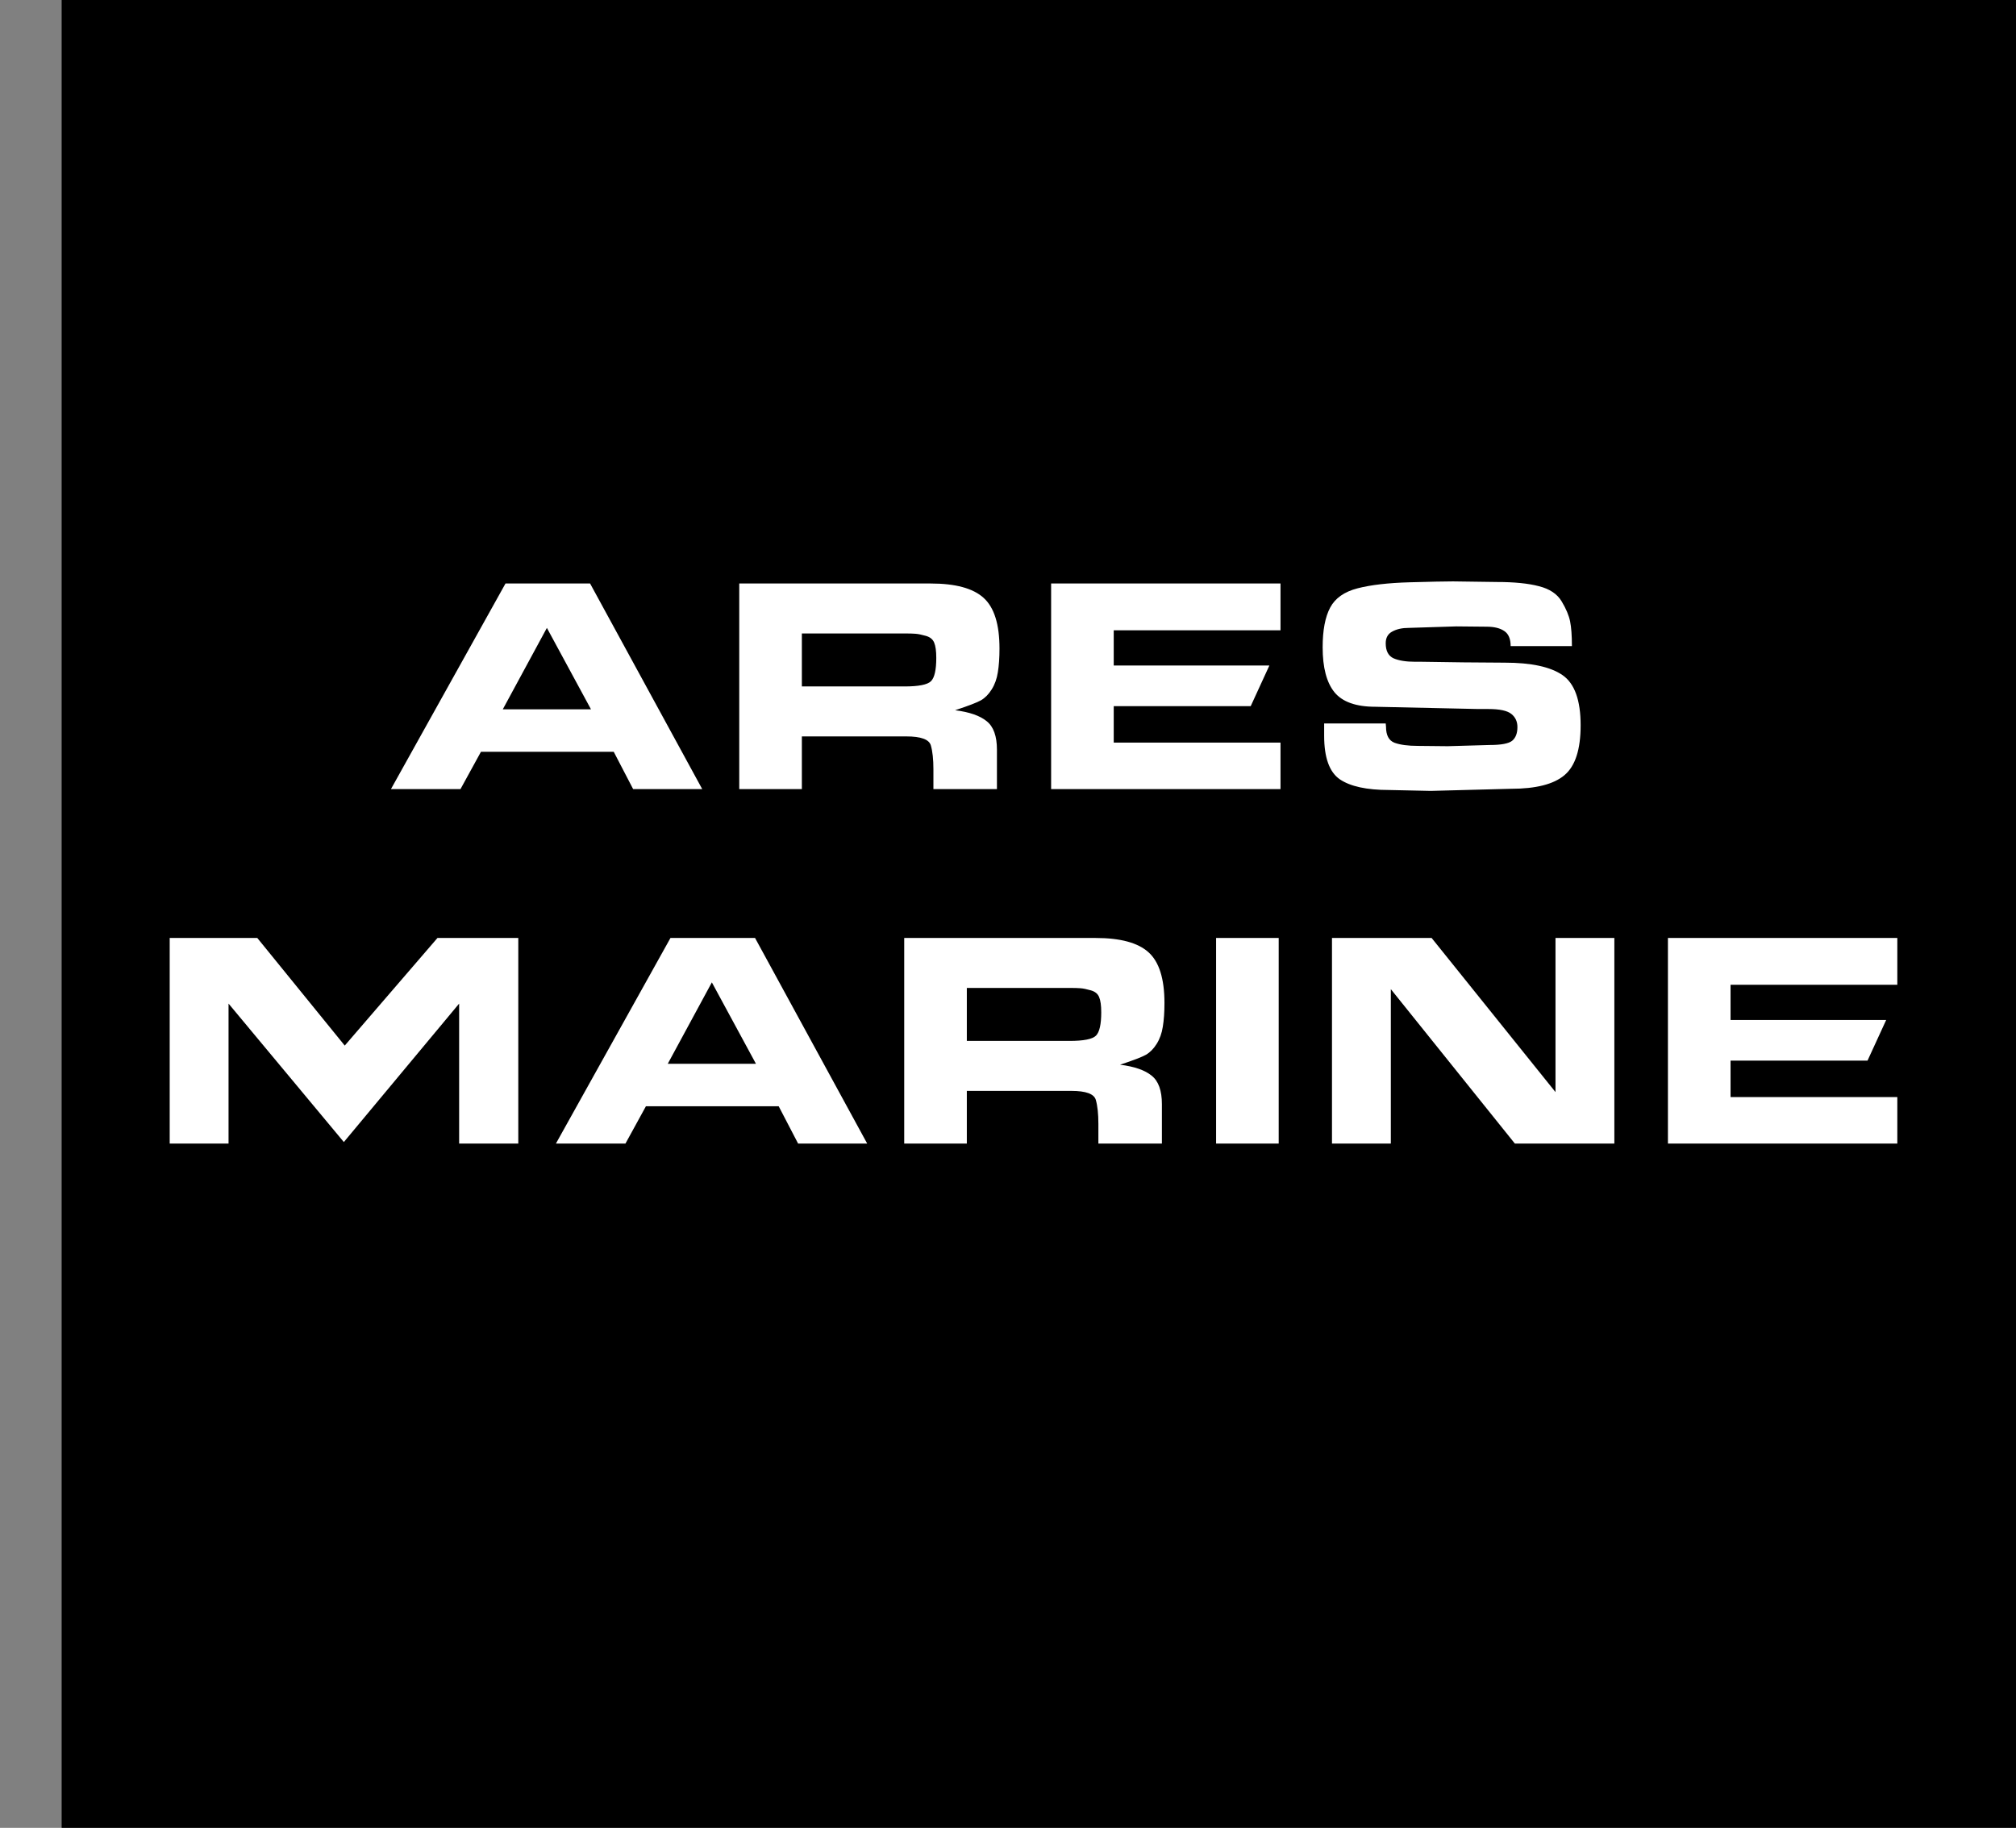
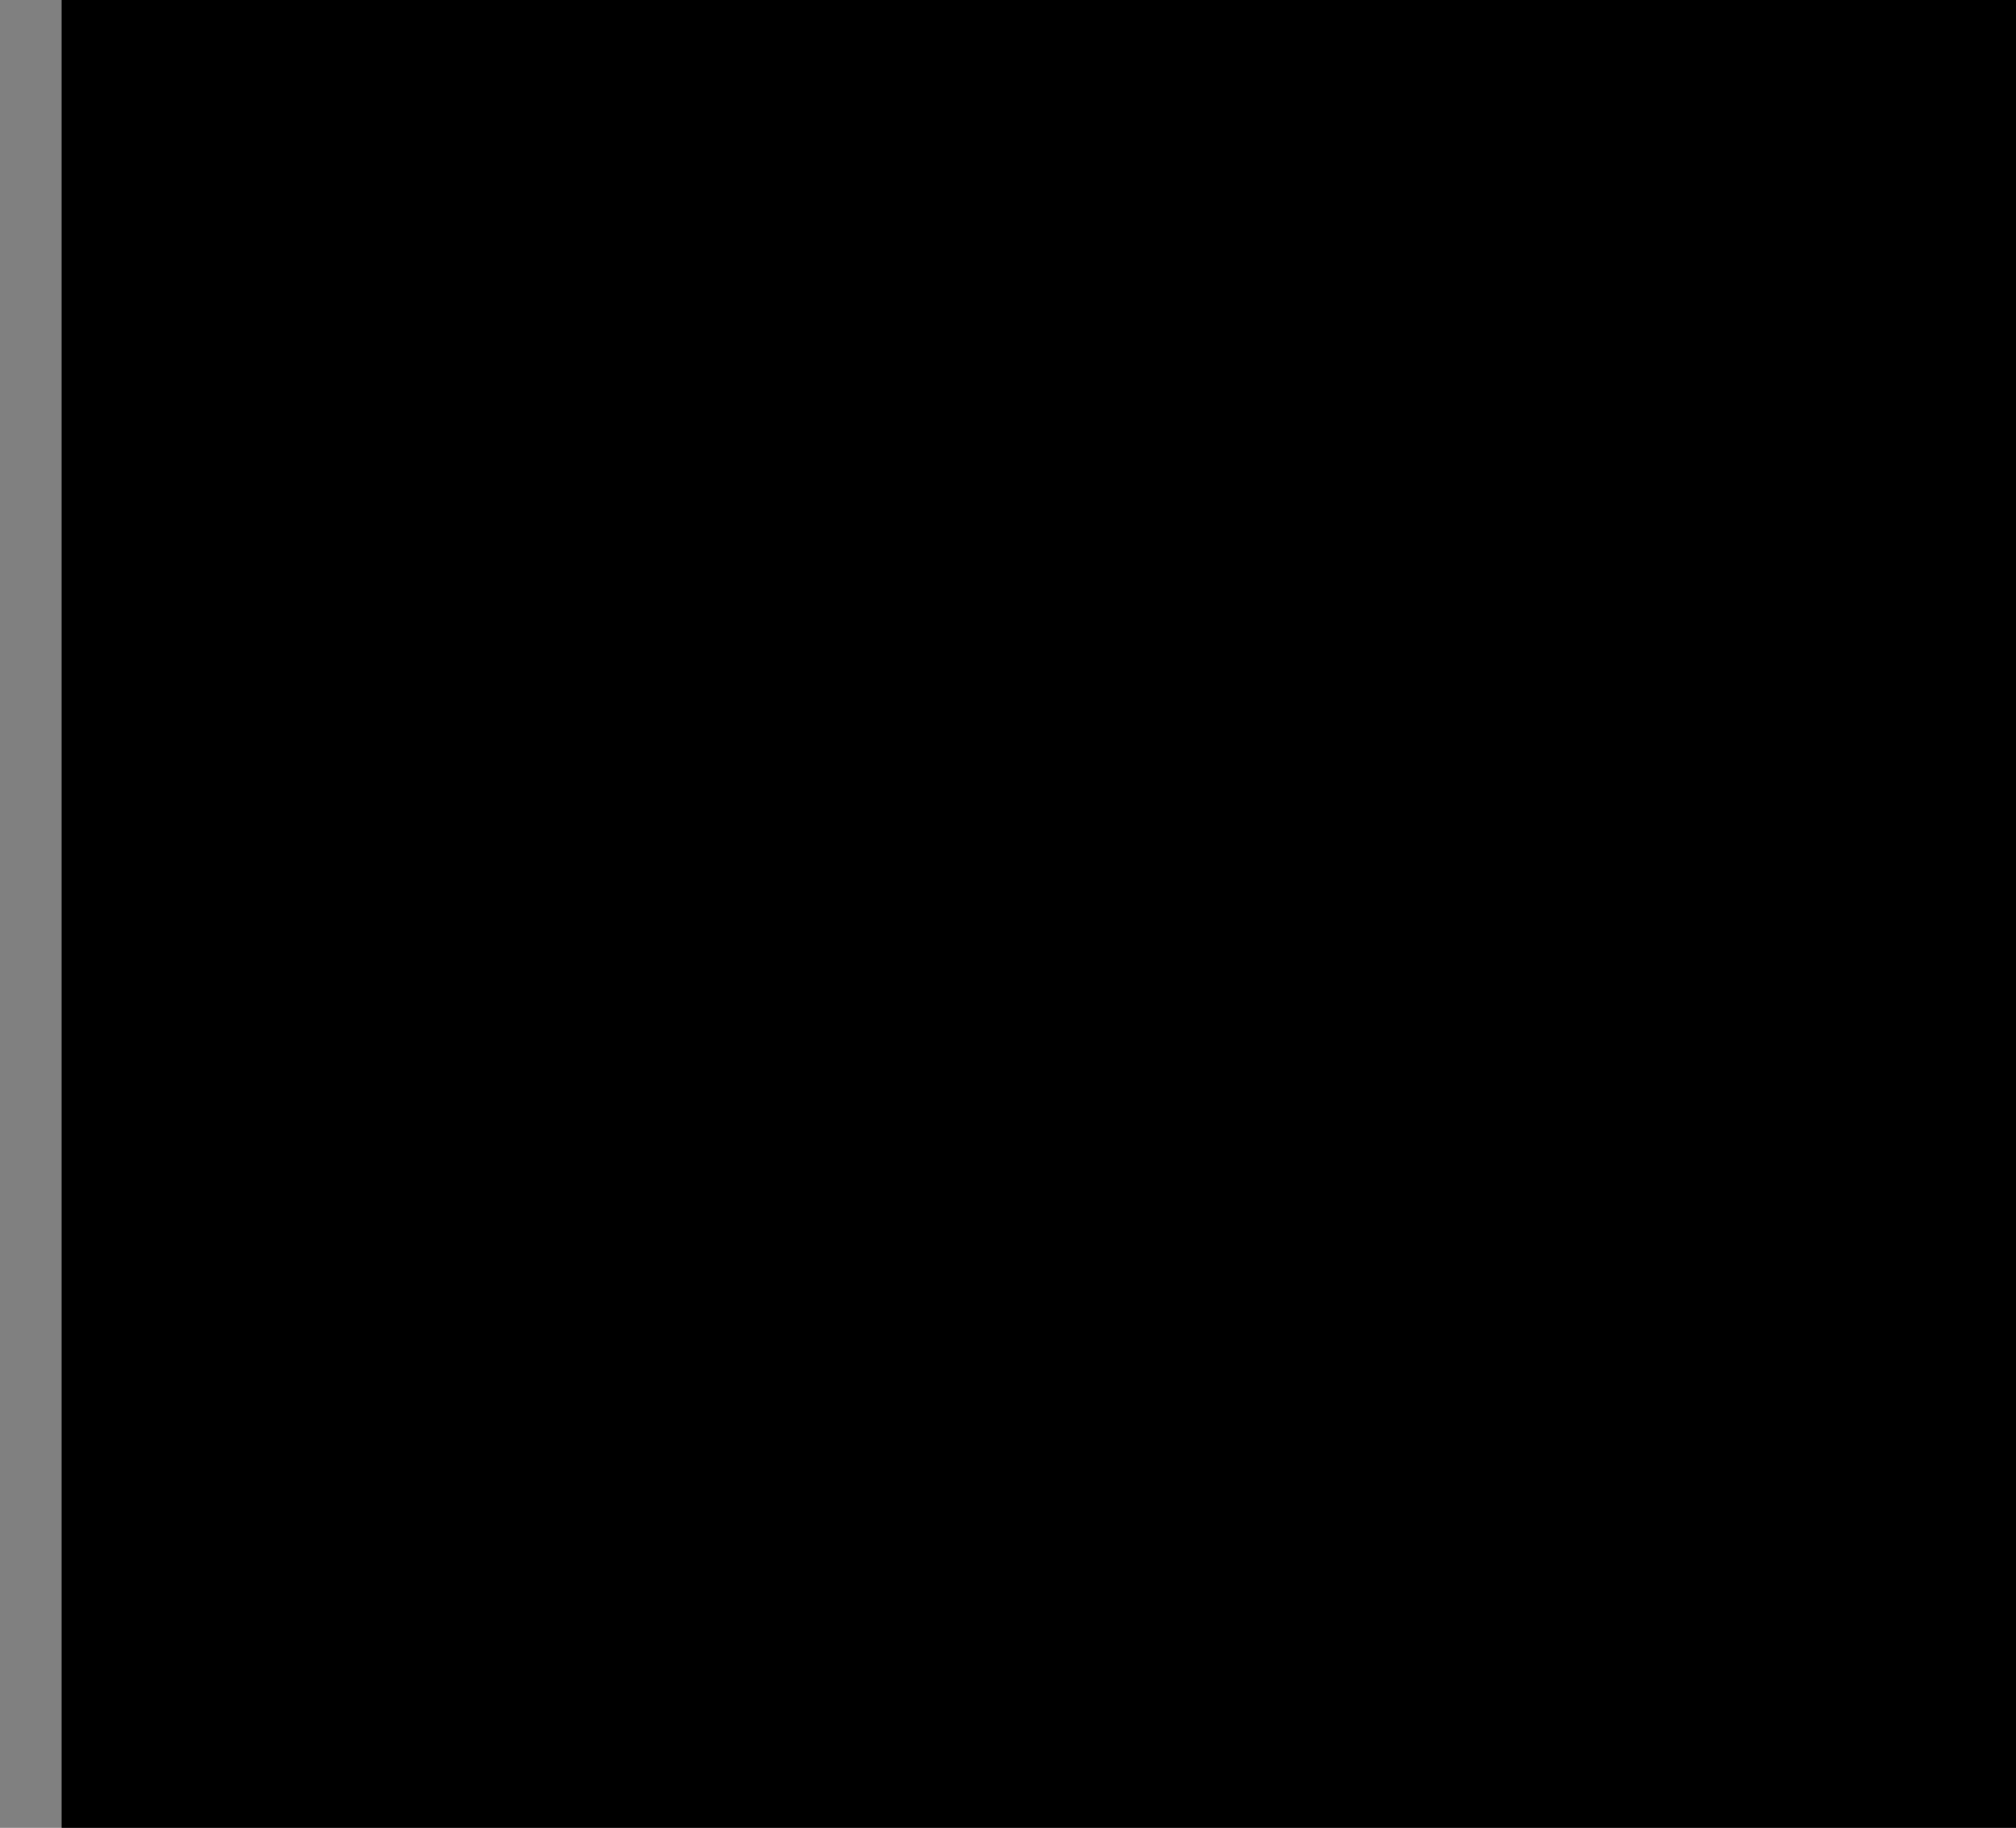
<svg xmlns="http://www.w3.org/2000/svg" width="1308" height="1186" viewBox="0 0 1308 1186" fill="none">
  <rect x="0" y="0" width="1308" height="1186" fill="#808080" stroke="none" />
  <rect x="40" width="1268" height="1186" fill="black" />
-   <path d="M298.773 512H253.656L327.973 378.602H382.855L455.609 512H410.785L398.188 487.781H312.055L298.773 512ZM326.215 460.242H383.441L354.828 407.41L326.215 460.242ZM603.852 378.602C619.867 378.602 631.293 381.694 638.129 387.879C645.03 394.064 648.48 405.034 648.48 420.789C648.48 426.779 648.122 431.922 647.406 436.219C646.755 440.451 645.421 444.161 643.402 447.352C641.449 450.477 639.138 452.82 636.469 454.383C633.799 455.88 628.201 458.029 619.672 460.828C628.982 462 635.818 464.376 640.18 467.957C644.607 471.473 646.82 477.625 646.82 486.414V512H605.609V499.207C605.609 492.697 605.056 487.521 603.949 483.68C602.842 479.773 597.536 477.82 588.031 477.82H520.258V512H479.633V378.602H603.852ZM586.859 445.398C596.039 445.398 601.768 444.259 604.047 441.98C606.326 439.702 607.465 434.656 607.465 426.844C607.465 422.417 607.009 419.129 606.098 416.98C605.251 414.832 603.461 413.367 600.727 412.586C597.992 411.805 595.746 411.349 593.988 411.219C592.296 411.089 590.245 411.023 587.836 411.023H584.613H520.258V445.398H581.684H586.859ZM830.805 378.602V408.973H722.602V431.824H823.578L811.469 458.191H722.602V481.824H830.805V512H681.977V378.602H830.805ZM899.262 471.57C899.262 477.039 901.085 480.49 904.73 481.922C908.441 483.289 913.552 483.973 920.062 483.973L939.301 484.168L966.547 483.387C973.969 483.387 978.819 482.475 981.098 480.652C983.376 478.764 984.516 475.802 984.516 471.766C984.516 468.185 983.214 465.353 980.609 463.27C978.005 461.121 973.025 460.047 965.668 460.047H959.125L892.328 458.582C879.763 458.582 870.909 455.424 865.766 449.109C860.688 442.794 858.148 433.094 858.148 420.008C858.148 408.94 859.776 400.346 863.031 394.227C866.286 388.107 872.211 383.94 880.805 381.727C889.398 379.513 900.661 378.211 914.594 377.82C928.526 377.43 937.901 377.234 942.719 377.234L971.137 377.625C982.465 377.625 991.579 378.536 998.48 380.359C1005.45 382.117 1010.36 385.405 1013.23 390.223C1016.09 394.975 1017.91 399.305 1018.7 403.211C1019.48 407.052 1019.87 412.391 1019.87 419.227H980.121C980.121 414.539 978.754 411.284 976.02 409.461C973.285 407.573 969.444 406.629 964.496 406.629L944.867 406.434L913.91 407.41C909.743 407.41 906.228 408.191 903.363 409.754C900.499 411.251 899.066 413.79 899.066 417.371C899.066 422.319 900.759 425.574 904.145 427.137C907.595 428.634 912.25 429.383 918.109 429.383H922.309L949.457 429.773L976.312 429.969C993.5 429.969 1006 432.671 1013.81 438.074C1021.62 443.478 1025.53 454.318 1025.53 470.594C1025.53 486.349 1022.02 497.156 1014.98 503.016C1008.02 508.875 996.462 511.805 980.316 511.805L928.266 513.172L901.117 512.586C886.729 512.586 876.117 510.275 869.281 505.652C862.51 500.965 859.125 491.557 859.125 477.43V469.422H899.066L899.262 471.57ZM297.895 742V651.18L223.09 741.023L148.285 651.18V742H110.102V608.602H166.938L223.676 678.426L283.832 608.602H336.273V742H297.895ZM405.805 742H360.688L435.004 608.602H489.887L562.641 742H517.816L505.219 717.781H419.086L405.805 742ZM433.246 690.242H490.473L461.859 637.41L433.246 690.242ZM710.883 608.602C726.898 608.602 738.324 611.694 745.16 617.879C752.061 624.064 755.512 635.034 755.512 650.789C755.512 656.779 755.154 661.922 754.438 666.219C753.786 670.451 752.452 674.161 750.434 677.352C748.48 680.477 746.169 682.82 743.5 684.383C740.831 685.88 735.232 688.029 726.703 690.828C736.013 692 742.849 694.376 747.211 697.957C751.638 701.473 753.852 707.625 753.852 716.414V742H712.641V729.207C712.641 722.697 712.087 717.521 710.98 713.68C709.874 709.773 704.568 707.82 695.062 707.82H627.289V742H586.664V608.602H710.883ZM693.891 675.398C703.07 675.398 708.799 674.259 711.078 671.98C713.357 669.702 714.496 664.656 714.496 656.844C714.496 652.417 714.04 649.129 713.129 646.98C712.283 644.832 710.492 643.367 707.758 642.586C705.023 641.805 702.777 641.349 701.02 641.219C699.327 641.089 697.276 641.023 694.867 641.023H691.645H627.289V675.398H688.715H693.891ZM789.008 742V608.602H829.633V742H789.008ZM982.855 742L902.387 641.805V742H864.203V608.602H928.852L1009.22 708.602V608.602H1047.41V742H982.855ZM1231 608.602V638.973H1122.8V661.824H1223.77L1211.66 688.191H1122.8V711.824H1231V742H1082.17V608.602H1231Z" fill="white" />
</svg>